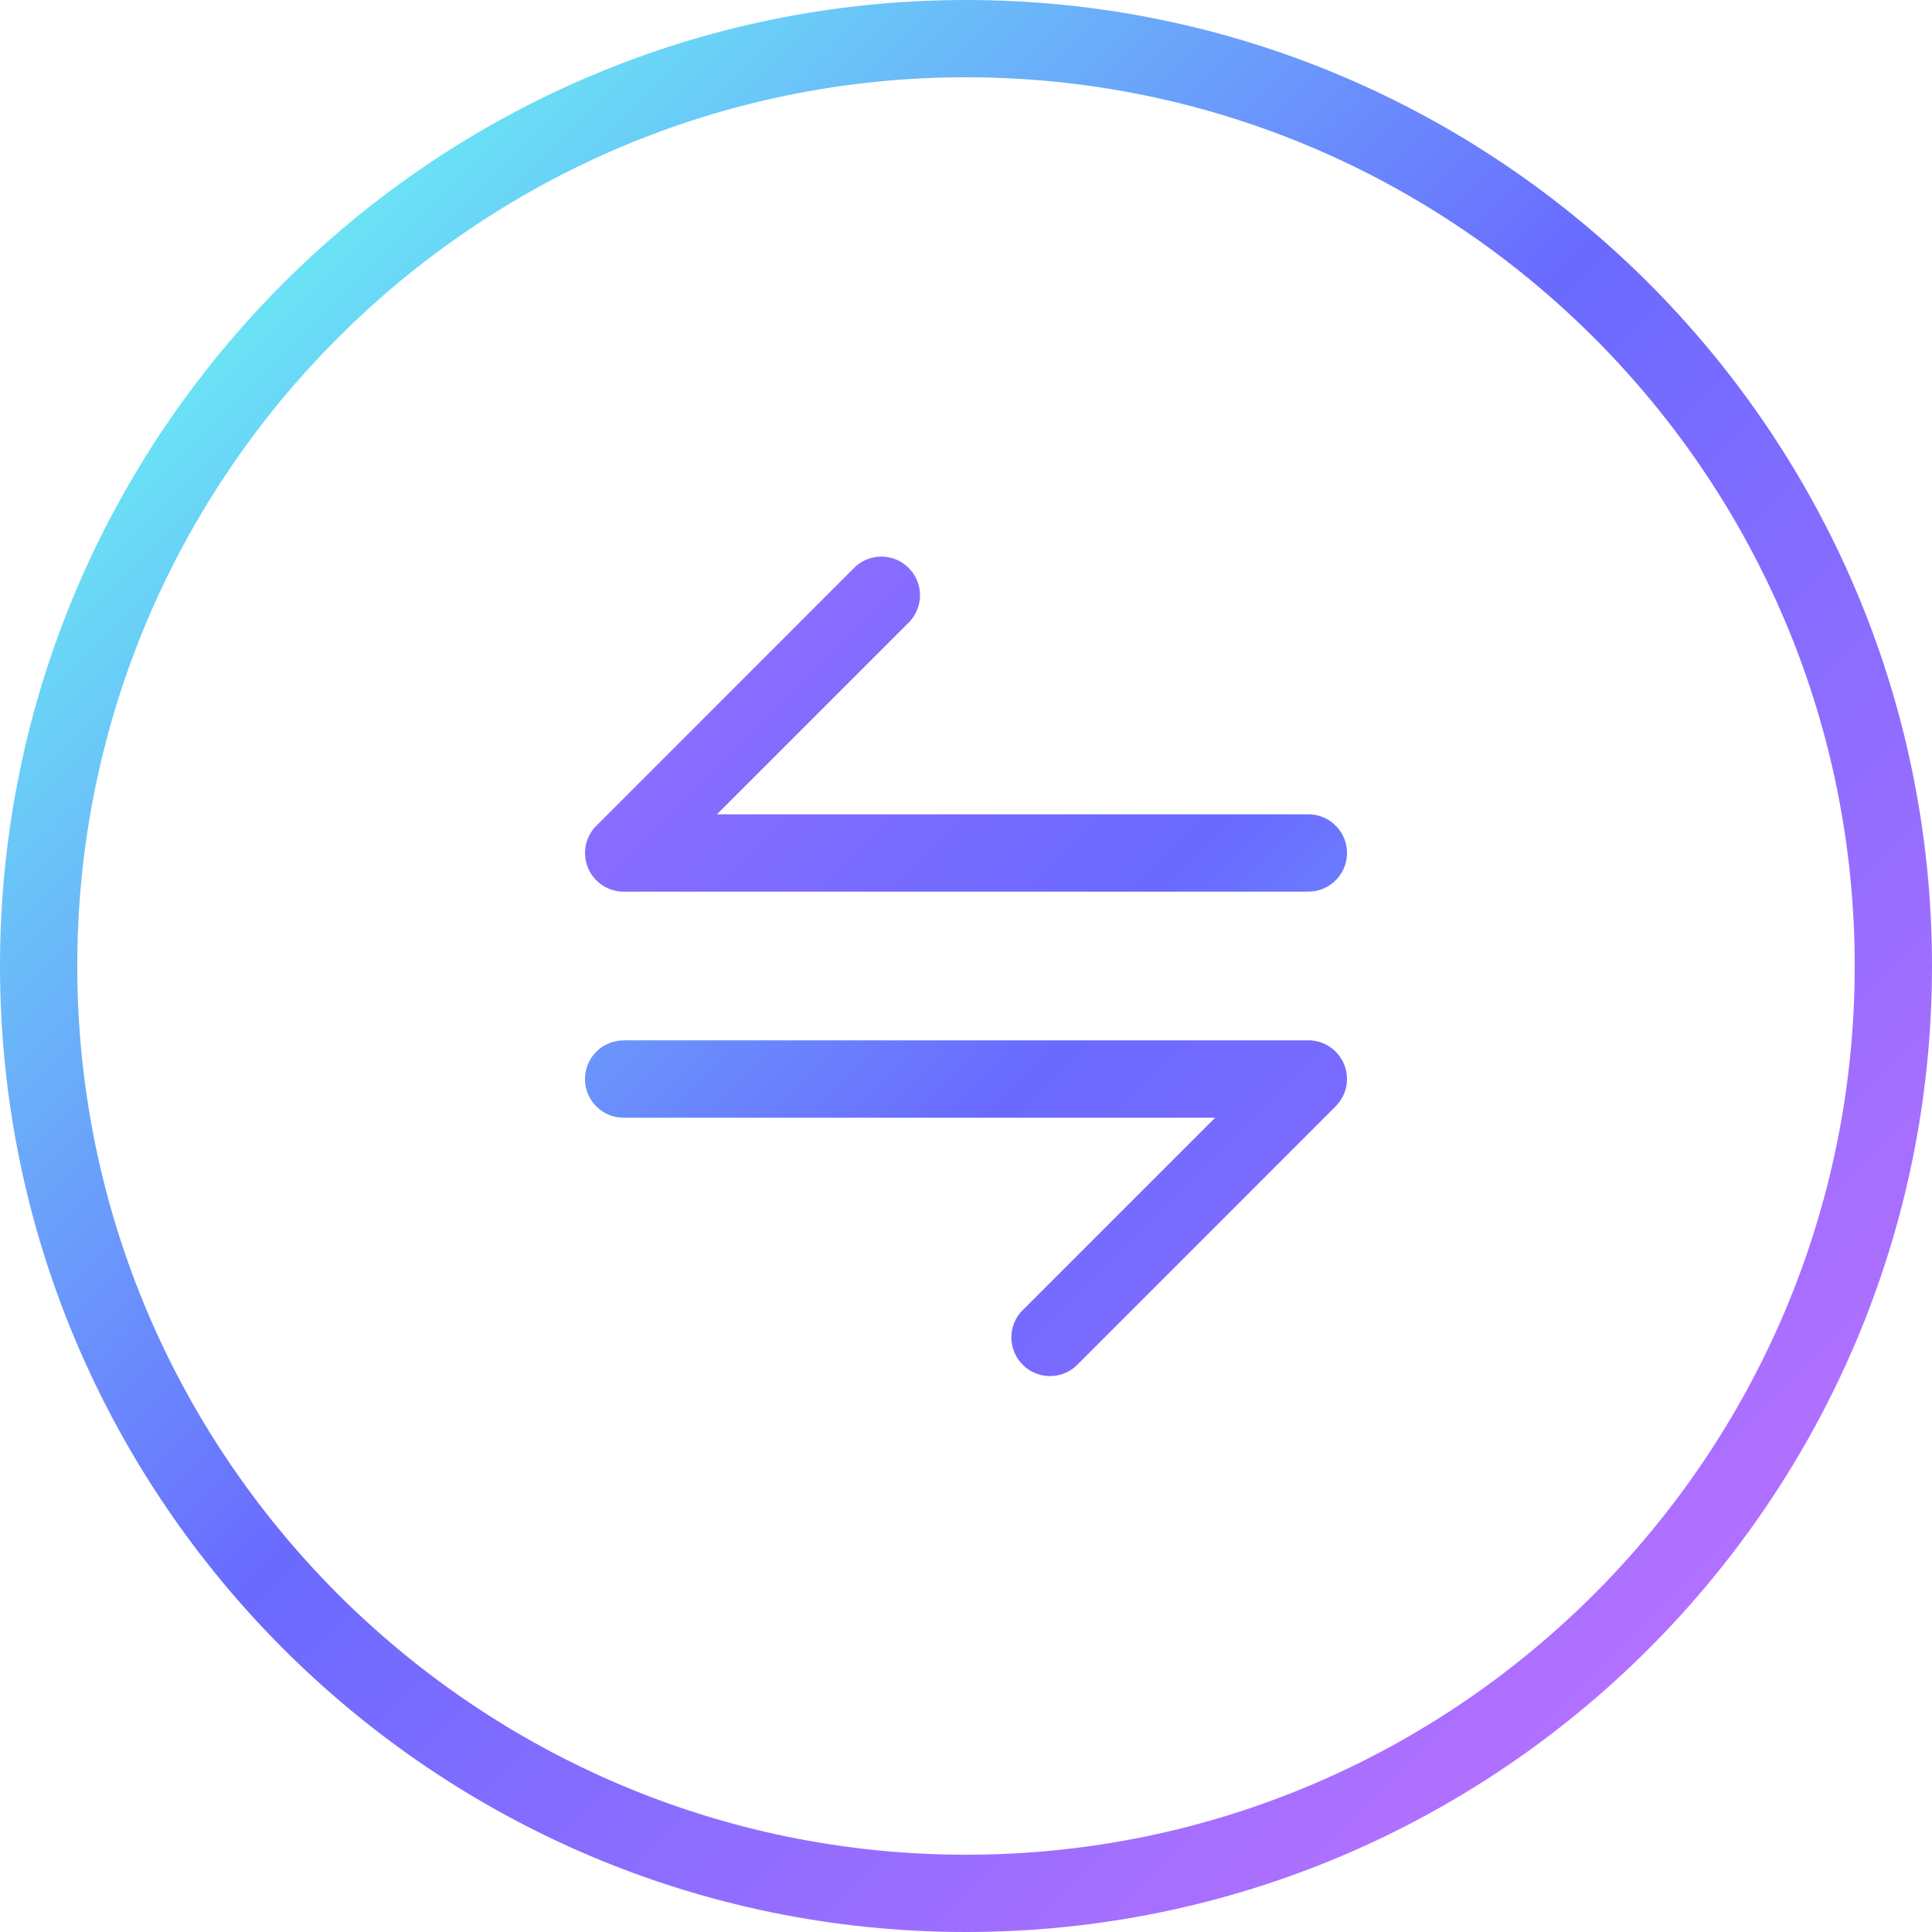
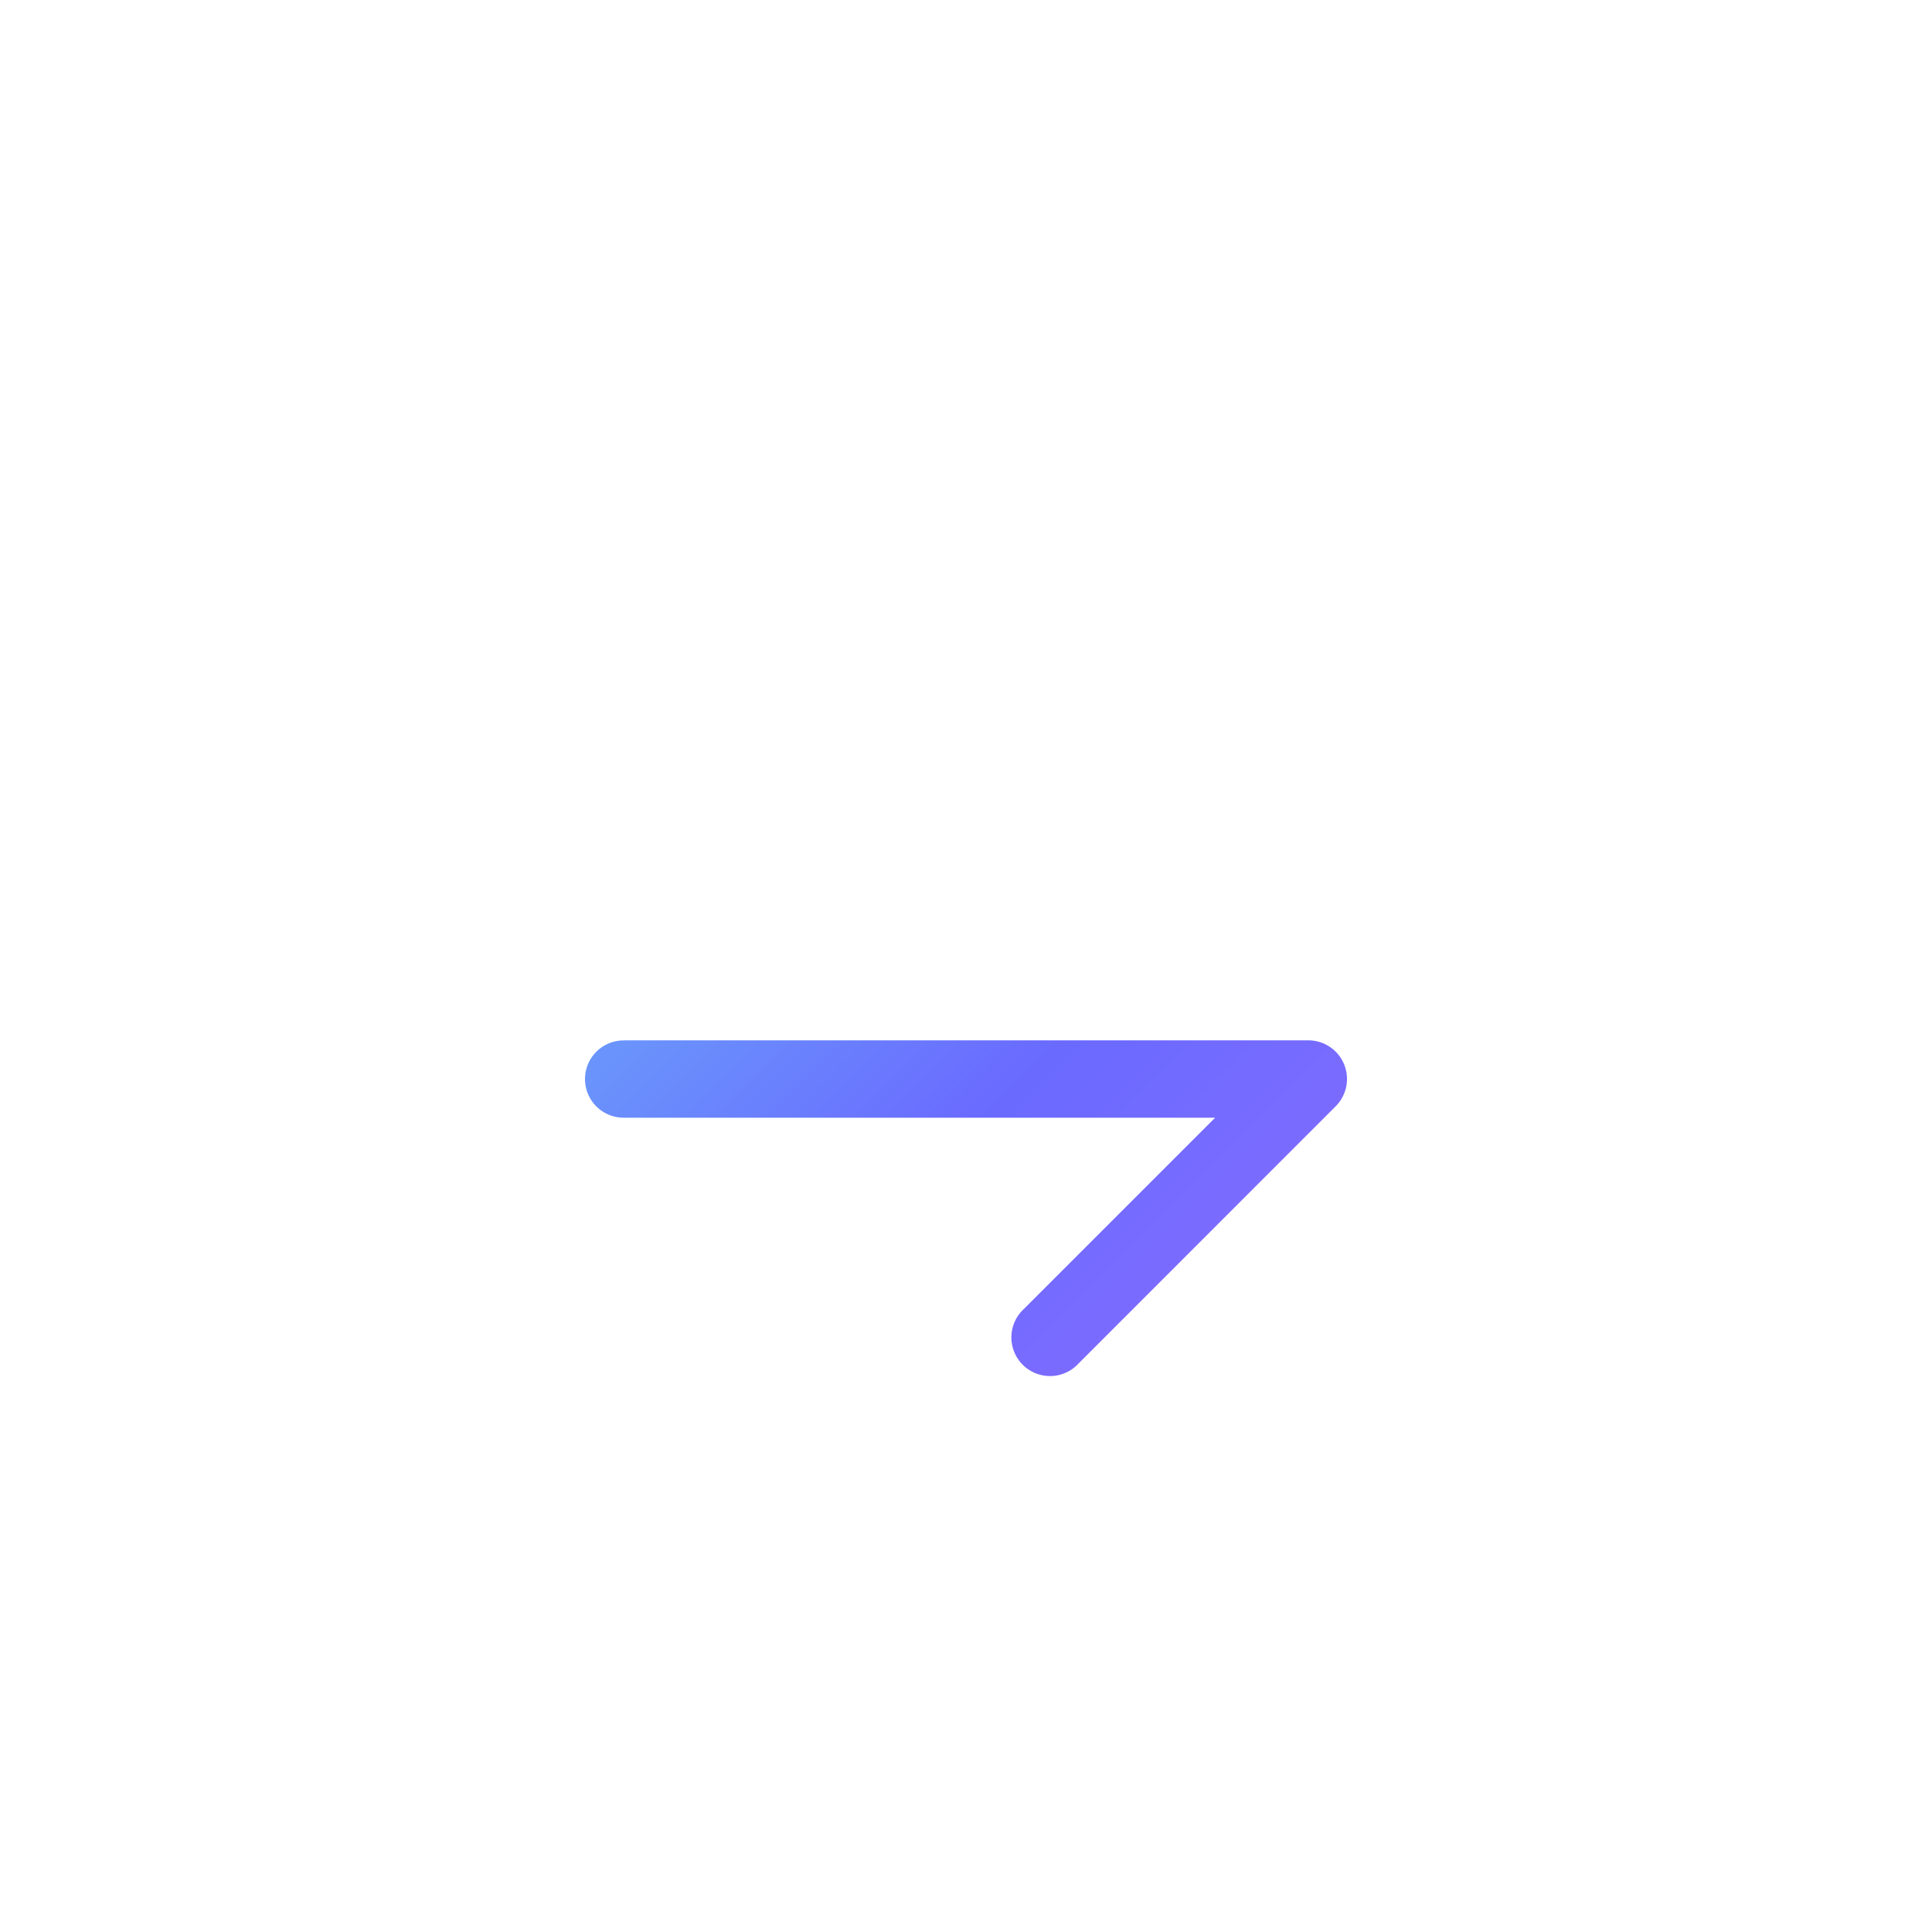
<svg xmlns="http://www.w3.org/2000/svg" viewBox="0 0 50 50">
  <linearGradient id="a" gradientUnits="userSpaceOnUse" x1="3.875" y1="3.875" x2="46.532" y2="46.532" gradientTransform="rotate(180 25 25)">
    <stop offset="0" stop-color="#bf71ff" />
    <stop offset=".525" stop-color="#6a6aff" />
    <stop offset="1" stop-color="#6afff3" />
  </linearGradient>
-   <path d="M25 50c13.785 0 25-11.215 25-25S38.785 0 25 0 0 11.215 0 25s11.215 25 25 25zm0-48c12.683 0 23 10.318 23 23S37.683 48 25 48 2 37.682 2 25 12.317 2 25 2z" fill="url(#a)" />
  <linearGradient id="b" gradientUnits="userSpaceOnUse" x1="5.571" y1="2.647" x2="48.227" y2="45.303">
    <stop offset="0" stop-color="#bf71ff" />
    <stop offset=".525" stop-color="#6a6aff" />
    <stop offset="1" stop-color="#6afff3" />
  </linearGradient>
-   <path d="M33.86 23.076H16.14a1 1 0 0 1-.706-1.707l6.656-6.658a1 1 0 1 1 1.414 1.414l-4.95 4.95H33.86a1 1 0 1 1 0 2z" fill="url(#b)" />
  <linearGradient id="c" gradientUnits="userSpaceOnUse" x1="1.853" y1="5.429" x2="44.51" y2="48.086" gradientTransform="rotate(180 24.984 28.234)">
    <stop offset="0" stop-color="#bf71ff" />
    <stop offset=".525" stop-color="#6a6aff" />
    <stop offset="1" stop-color="#6afff3" />
  </linearGradient>
  <path d="M16.14 26.924h17.72a1 1 0 0 1 .707 1.707L27.91 35.29a1 1 0 1 1-1.412-1.414l4.95-4.95H16.14a1 1 0 1 1 0-2z" fill="url(#c)" />
</svg>